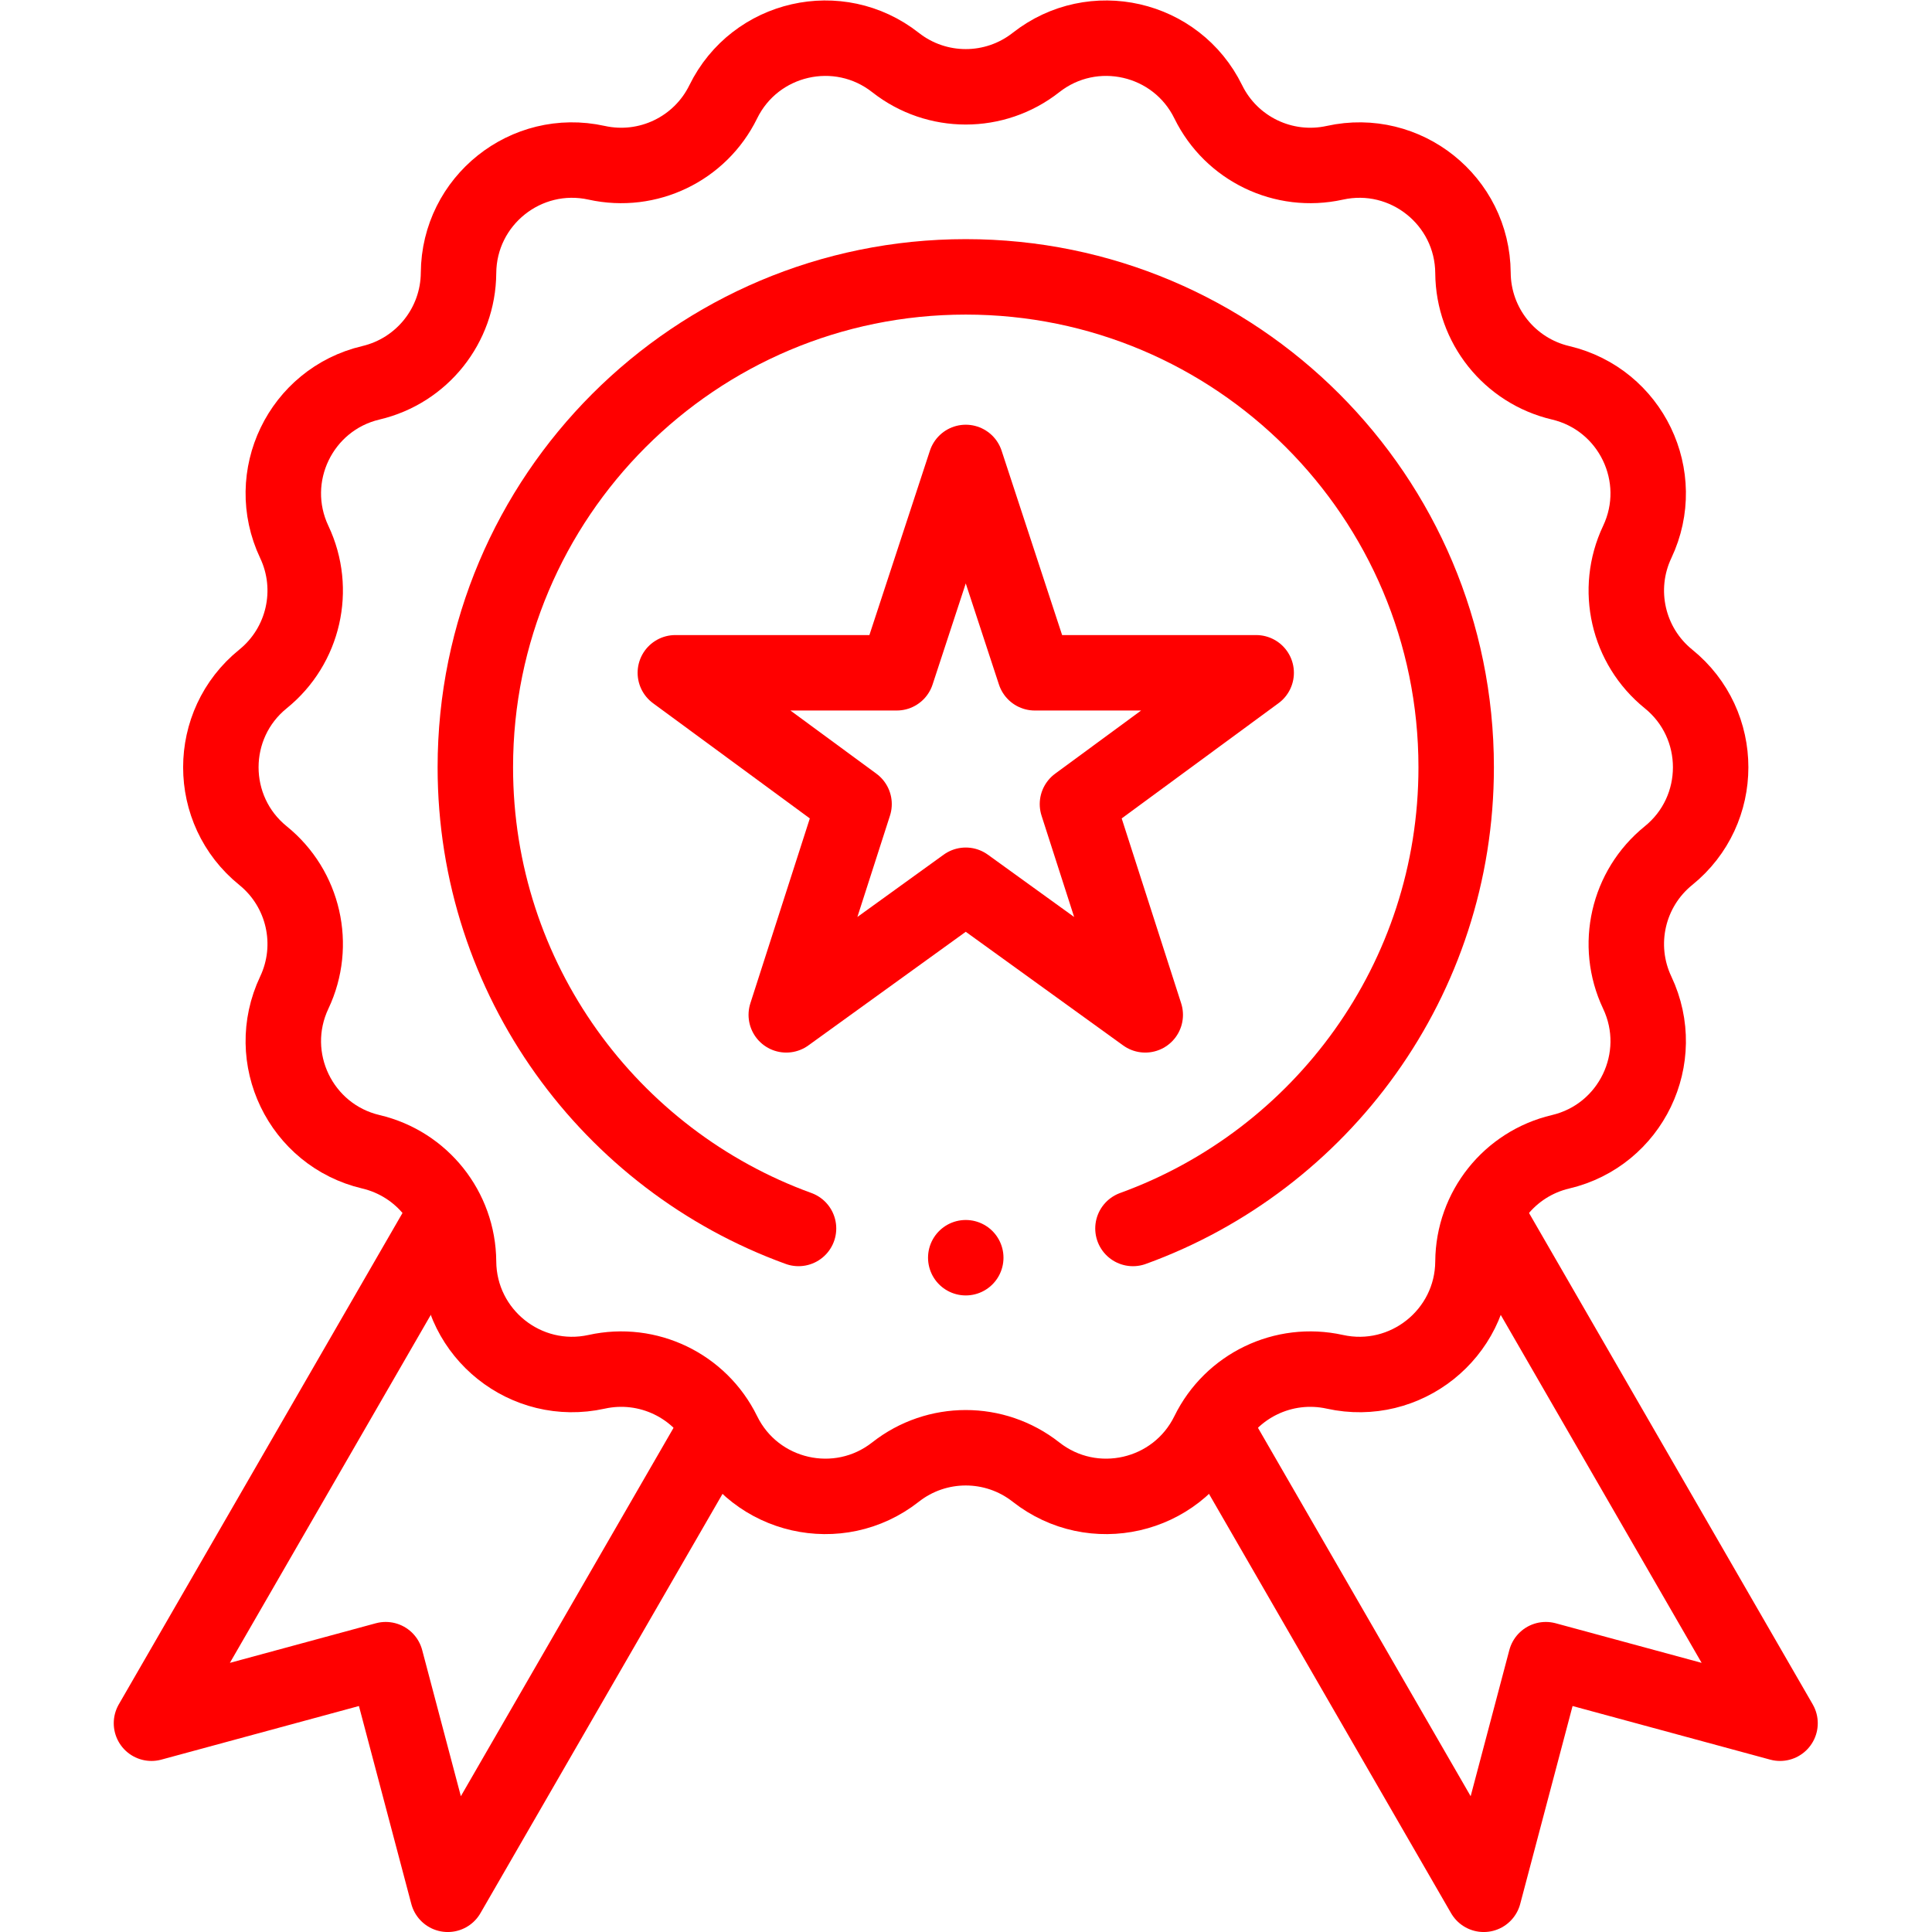
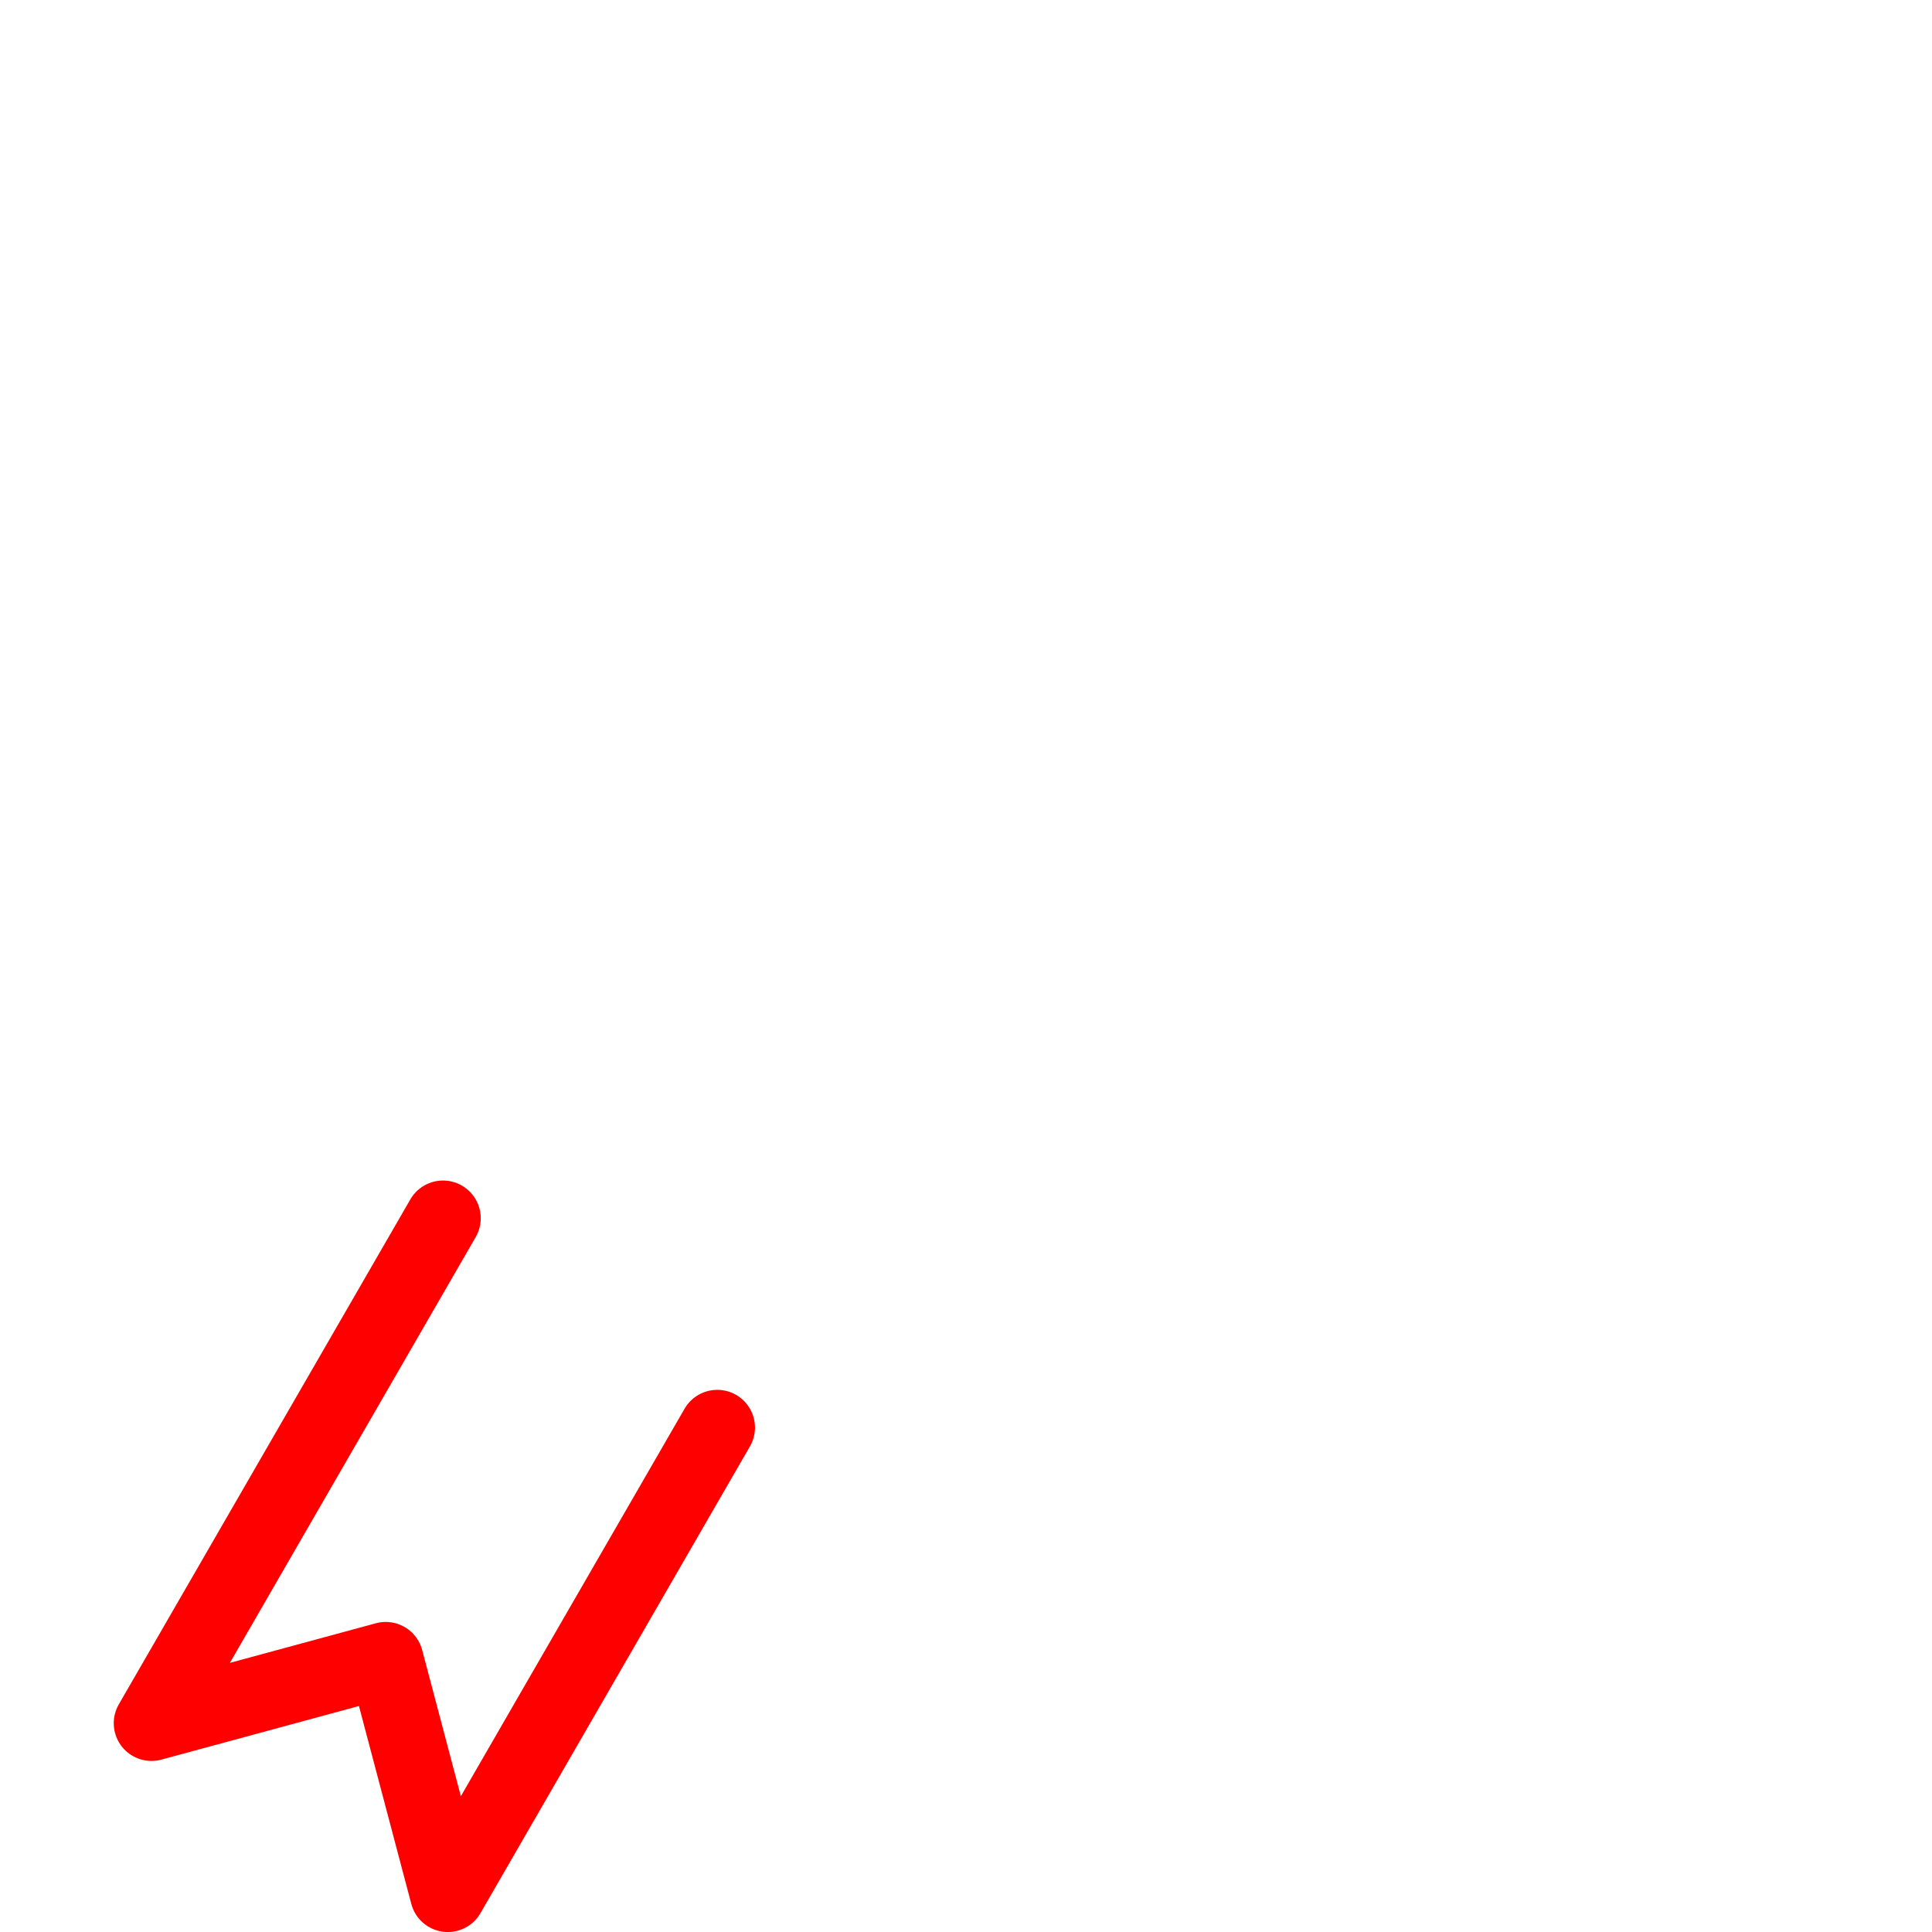
<svg xmlns="http://www.w3.org/2000/svg" version="1.1" width="512" height="512" x="0" y="0" viewBox="0 0 682.667 682.667" style="enable-background:new 0 0 512 512" xml:space="preserve" class="">
  <g>
    <defs>
      <clipPath id="a" clipPathUnits="userSpaceOnUse">
        <path d="M0 512h512V0H0Z" fill="#ff0000" opacity="1" data-original="#000000" />
      </clipPath>
    </defs>
    <g clip-path="url(#a)" transform="matrix(1.333 0 0 -1.333 0 682.667)">
-       <path d="M0 0v0c15.071 11.848 37.229 6.79 45.667-10.423v0c6.117-12.479 19.977-19.154 33.547-16.156v0c18.719 4.136 36.488-10.035 36.622-29.205v0c.097-13.897 9.688-25.924 23.215-29.111v0c18.66-4.396 28.521-24.873 20.324-42.202v0c-5.942-12.563-2.519-27.561 8.286-36.302v0c14.904-12.057 14.904-34.784 0-46.841v0c-10.805-8.74-14.228-23.738-8.286-36.301v0c8.197-17.33-1.664-37.806-20.324-42.202v0c-13.527-3.187-23.118-15.214-23.215-29.112v0c-.134-19.17-17.903-33.34-36.622-29.205v0c-13.57 2.998-27.43-3.676-33.547-16.155v0C37.229-380.429 15.071-385.486 0-373.638v0c-10.926 8.589-26.309 8.589-37.235 0v0c-15.071-11.848-37.228-6.791-45.666 10.423v0c-6.118 12.479-19.978 19.153-33.548 16.155v0c-18.719-4.135-36.488 10.035-36.622 29.205v0c-.097 13.898-9.688 25.925-23.215 29.112v0c-18.66 4.396-28.521 24.872-20.324 42.202v0c5.943 12.563 2.519 27.561-8.285 36.301v0c-14.905 12.057-14.905 34.784 0 46.841v0c10.804 8.741 14.228 23.739 8.285 36.302v0c-8.197 17.329 1.664 37.806 20.324 42.202v0c13.527 3.187 23.118 15.214 23.215 29.111v0c.134 19.17 17.903 33.341 36.622 29.205v0c13.57-2.998 27.43 3.677 33.548 16.156v0C-74.463 6.79-52.306 11.848-37.235 0v0C-26.309-8.589-10.926-8.589 0 0Z" style="stroke-width:20;stroke-linecap:round;stroke-linejoin:round;stroke-miterlimit:10;stroke-dasharray:none;stroke-opacity:1" transform="translate(274.617 495.557)" fill="none" stroke="#ff0000" stroke-width="20" stroke-linecap="round" stroke-linejoin="round" stroke-miterlimit="10" stroke-dasharray="none" stroke-opacity="" data-original="#000000" opacity="1" class="" />
-       <path d="m0 0 77.281-133.855-62.089 16.844-16.456-62.193-71.43 123.72" style="stroke-width:20;stroke-linecap:round;stroke-linejoin:round;stroke-miterlimit:10;stroke-dasharray:none;stroke-opacity:1" transform="translate(394.567 189.198)" fill="none" stroke="#ff0000" stroke-width="20" stroke-linecap="round" stroke-linejoin="round" stroke-miterlimit="10" stroke-dasharray="none" stroke-opacity="" data-original="#000000" opacity="1" class="" />
      <path d="m0 0-77.281-133.855 62.089 16.844 16.456-62.193 71.43 123.72" style="stroke-width:20;stroke-linecap:round;stroke-linejoin:round;stroke-miterlimit:10;stroke-dasharray:none;stroke-opacity:1" transform="translate(117.433 189.198)" fill="none" stroke="#ff0000" stroke-width="20" stroke-linecap="round" stroke-linejoin="round" stroke-miterlimit="10" stroke-dasharray="none" stroke-opacity="" data-original="#000000" opacity="1" class="" />
-       <path d="m0 0-47.578-34.353 17.969 55.865-47.374 34.807h58.684L0 112.077l18.299-55.758h58.684L29.609 21.512l17.969-55.865Z" style="stroke-width:20;stroke-linecap:round;stroke-linejoin:round;stroke-miterlimit:10;stroke-dasharray:none;stroke-opacity:1" transform="translate(256 277.468)" fill="none" stroke="#ff0000" stroke-width="20" stroke-linecap="round" stroke-linejoin="round" stroke-miterlimit="10" stroke-dasharray="none" stroke-opacity="" data-original="#000000" opacity="1" class="" />
-       <path d="M0 0c49.975 18.122 85.678 66.016 85.678 122.249 0 71.797-58.203 130-130 130s-130-58.203-130-130c0-56.23 35.7-104.122 85.671-122.246" style="stroke-width:20;stroke-linecap:round;stroke-linejoin:round;stroke-miterlimit:10;stroke-dasharray:none;stroke-opacity:1" transform="translate(300.322 186.489)" fill="none" stroke="#ff0000" stroke-width="20" stroke-linecap="round" stroke-linejoin="round" stroke-miterlimit="10" stroke-dasharray="none" stroke-opacity="" data-original="#000000" opacity="1" class="" />
-       <path d="M0 0v0" style="stroke-width:20;stroke-linecap:round;stroke-linejoin:round;stroke-miterlimit:10;stroke-dasharray:none;stroke-opacity:1" transform="translate(256 178.738)" fill="none" stroke="#ff0000" stroke-width="20" stroke-linecap="round" stroke-linejoin="round" stroke-miterlimit="10" stroke-dasharray="none" stroke-opacity="" data-original="#000000" opacity="1" class="" />
    </g>
  </g>
</svg>